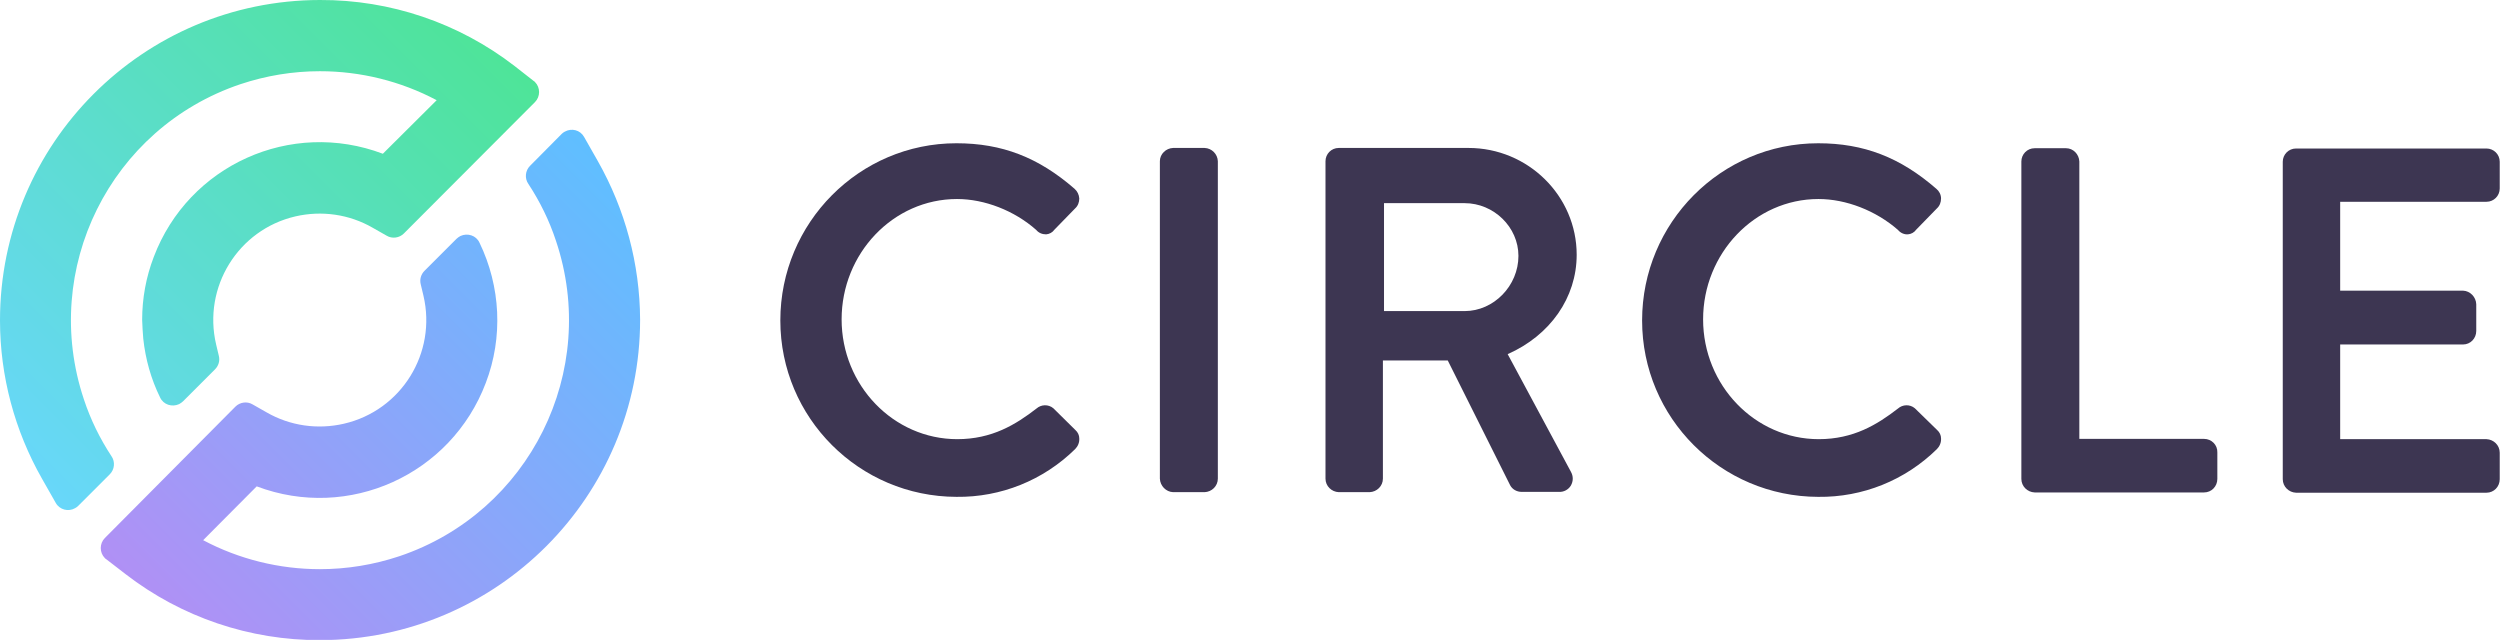
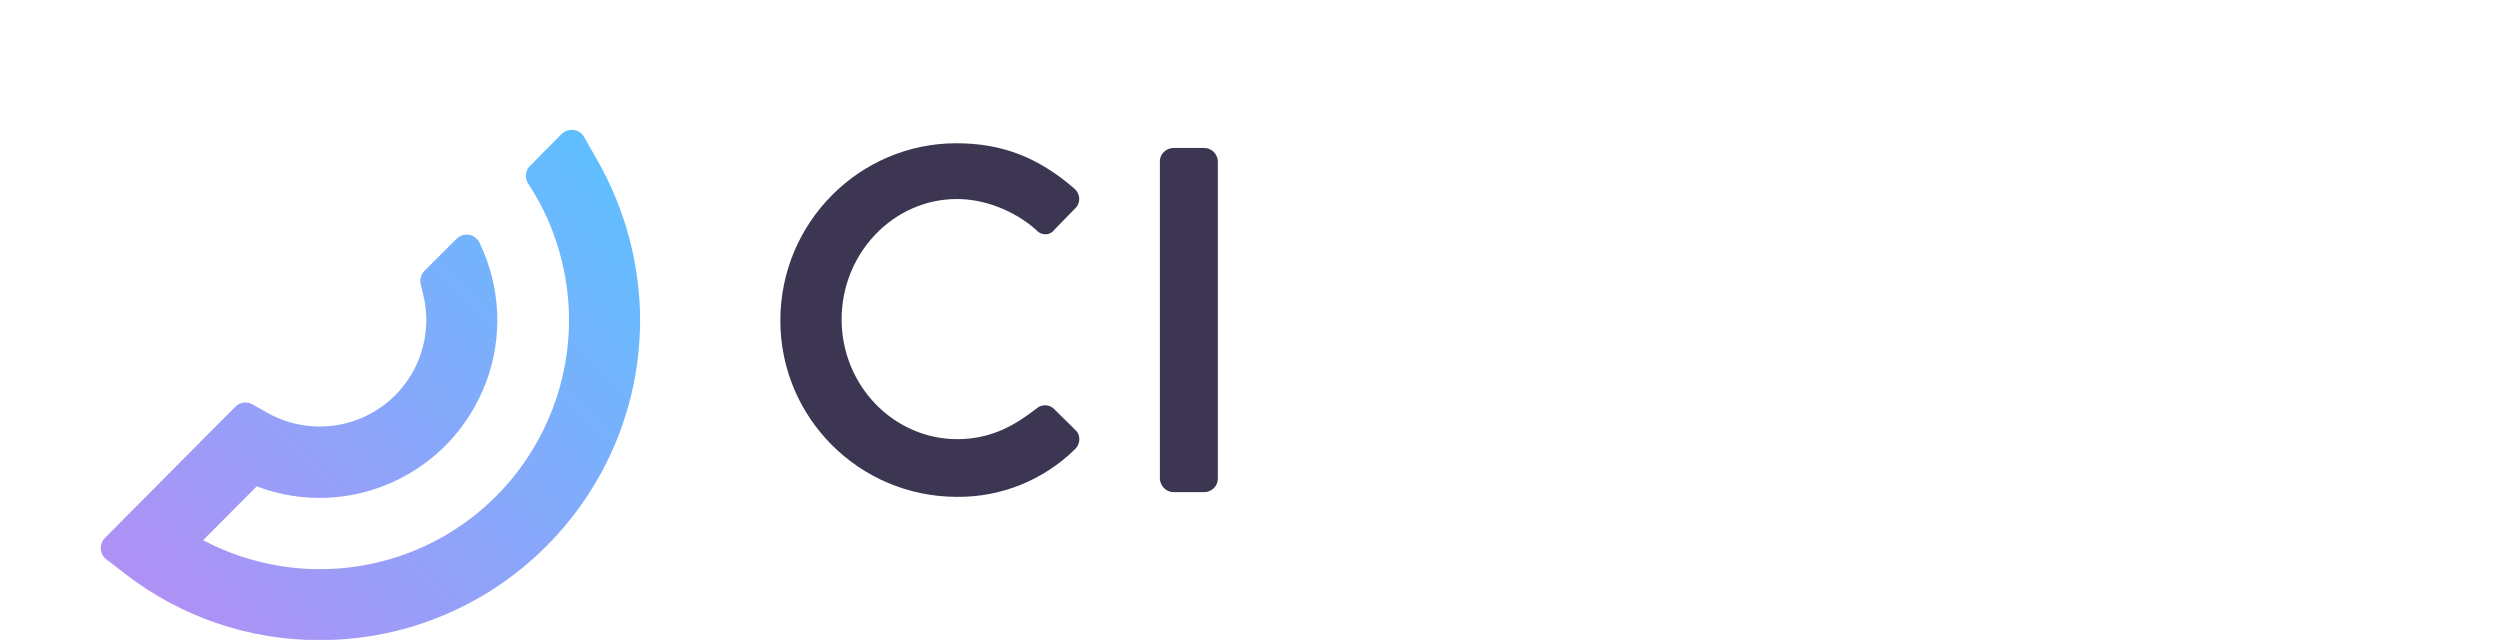
<svg xmlns="http://www.w3.org/2000/svg" version="1.1" id="Layer_222" x="0px" y="0px" viewBox="0 0 905.7 231.8" style="enable-background:new 0 0 905.7 231.8;" xml:space="preserve">
  <style type="text/css">
	.st0{fill:url(#SVGID_1_);}
	.st1{fill:url(#SVGID_00000014621851912206393910000016200997851797040040_);}
	.st2{fill:#3D3652;}
</style>
  <g>
    <linearGradient id="SVGID_1_" gradientUnits="userSpaceOnUse" x1="75.031" y1="2.795" x2="238.213" y2="165.977" gradientTransform="matrix(1 0 0 -1 0 242)">
      <stop offset="0" style="stop-color:#B090F5" />
      <stop offset="1" style="stop-color:#5FBFFF" />
    </linearGradient>
    <path class="st0" d="M216.6,58.4l-5-8.8c-1.4-2.5-4.5-3.3-7-1.9c-0.4,0.2-0.8,0.5-1.1,0.8L192,60.1c-1.7,1.7-2,4.5-0.6,6.5   c4.2,6.4,7.6,13.3,10,20.6l0,0c15.9,47.2-9.5,98.4-56.7,114.3c-9.3,3.1-19,4.7-28.8,4.7c-14.7,0-29.3-3.6-42.3-10.5l19.4-19.5   c33.3,12.6,70.4-4.2,83-37.5c6.3-16.5,5.4-34.9-2.3-50.8c-1.2-2.6-4.3-3.6-6.9-2.4c-0.5,0.3-1,0.6-1.4,1l-11.6,11.6   c-1.3,1.3-1.8,3.1-1.4,4.8l1,4.2c4.9,20.8-8,41.6-28.8,46.4c-9.5,2.2-19.5,0.8-28-4.1l-5.1-2.9c-2-1.2-4.6-0.8-6.2,0.8L38,194.9   c-2,2-2,5.3,0,7.3c0.2,0.2,0.3,0.3,0.5,0.4l7,5.4c20.2,15.6,45,24,70.5,23.9c64.1-0.1,115.9-52.1,115.9-116.1   C231.8,95.6,226.5,75.9,216.6,58.4z" />
    <linearGradient id="SVGID_00000086659963573715820750000015214072019502949766_" gradientUnits="userSpaceOnUse" x1="-6.43" y1="86.184" x2="156.774" y2="249.379" gradientTransform="matrix(1 0 0 -1 0 242)">
      <stop offset="0" style="stop-color:#68D7FA" />
      <stop offset="1" style="stop-color:#4EE498" />
    </linearGradient>
-     <path style="fill:url(#SVGID_00000086659963573715820750000015214072019502949766_);" d="M186.4,23.9c-20.2-15.6-45-24-70.5-23.9   C51.8,0.1,0,52,0,116.1c0,20.1,5.3,39.9,15.2,57.3l5,8.8c1.4,2.5,4.6,3.3,7,1.9c0.4-0.2,0.8-0.5,1.1-0.8l11.5-11.5   c1.7-1.7,2-4.5,0.6-6.5c-4.2-6.4-7.6-13.3-10-20.6l0,0C14.6,97.5,39.9,46.4,87.1,30.5c9.3-3.1,19-4.7,28.8-4.7   c14.7,0,29.3,3.6,42.3,10.5l-19.5,19.4c-33.3-12.6-70.4,4.1-83,37.4c-2.8,7.3-4.2,15-4.2,22.8c0,1.1,0.3,5.9,0.4,6.8   c0.8,7.4,2.8,14.6,6.1,21.3c1.2,2.6,4.3,3.6,6.9,2.4c0.5-0.3,1-0.6,1.4-1l11.6-11.6c1.3-1.3,1.8-3.1,1.4-4.8l-1-4.2   c-4.9-20.8,8-41.6,28.7-46.4c9.5-2.2,19.5-0.8,28,4.1l5.1,2.9c2,1.2,4.6,0.8,6.2-0.8L193.8,37c2-2,2-5.3,0-7.3   c-0.2-0.2-0.3-0.3-0.5-0.4L186.4,23.9z" />
    <g transform="matrix(1,0,0,1,0,0)">
      <g>
        <path class="st2" d="M381.6,147.9c-1.8-1.5-4.4-1.4-6.1,0.1c-7.5,5.8-16.1,11.1-28.7,11.1c-23.1,0-41.9-19.5-41.9-43.4     s18.7-43.6,41.8-43.6c10,0,20.8,4.2,28.7,11.2c0.9,1.1,2.2,1.6,3.6,1.6c1.2-0.1,2.3-0.7,3-1.7l7.5-7.7c1-0.9,1.5-2.2,1.5-3.6     c-0.1-1.4-0.7-2.6-1.7-3.5C376.2,57,363,51.9,346.5,51.9c-35.2,0-63.8,28.8-63.8,64.2c0,35.3,28.6,63.8,63.8,63.9     c16.1,0.2,31.5-6,43-17.3c1-1,1.6-2.4,1.5-3.9c0-1.1-0.5-2.2-1.4-3L381.6,147.9z" />
        <path class="st2" d="M436.4,53.6H425c-2.6,0.1-4.8,2.2-4.8,4.8v115c0.1,2.6,2.2,4.8,4.8,4.9h11.4c2.6-0.1,4.8-2.2,4.8-4.9v-115     C441.1,55.8,439,53.7,436.4,53.6z" />
-         <path class="st2" d="M571.2,92.3c0-21.3-17.6-38.7-39.2-38.7h-47c-2.7,0-4.8,2.2-4.8,4.8v115c0,2.7,2.2,4.8,4.8,4.9h11.2     c2.6-0.1,4.8-2.2,4.8-4.9v-42.8h23.5l22.6,45.2c0.8,1.5,2.4,2.4,4.2,2.4h13.5c1.7,0.1,3.4-0.8,4.3-2.3c0.9-1.6,0.9-3.4,0-5     l-22.9-42.6C561.6,121.5,571.2,107.8,571.2,92.3z M550.1,92.7c0,10.8-8.9,20-19.5,20h-29.2V73.6h29.2     C541.2,73.6,550.1,82.3,550.1,92.7L550.1,92.7z" />
-         <path class="st2" d="M693.7,147.9c-1.8-1.5-4.4-1.4-6.1,0.1c-7.5,5.8-16.1,11.1-28.7,11.1c-23.1,0-41.9-19.5-41.9-43.4     s18.7-43.6,41.8-43.6c10,0,20.8,4.2,28.8,11.2c0.9,1.1,2.3,1.7,3.6,1.6c1.2-0.1,2.3-0.7,3-1.7l7.5-7.7c1-0.9,1.5-2.2,1.5-3.6     c0-1.4-0.7-2.7-1.7-3.5c-13.1-11.4-26.3-16.5-42.8-16.5c-35.2,0-63.8,28.8-63.8,64.2c0,35.3,28.6,63.8,63.8,63.9     c16.1,0.2,31.5-6,43-17.3c1-1,1.6-2.4,1.5-3.9c0-1.1-0.5-2.2-1.4-3L693.7,147.9z" />
-         <path class="st2" d="M798.5,159h-45.2V58.5c-0.1-2.6-2.2-4.8-4.8-4.8h-11.4c-2.7,0-4.8,2.2-4.8,4.8v115c0,2.7,2.2,4.8,4.8,4.9     h61.4c2.7,0,4.8-2.2,4.8-4.9c0,0,0,0,0,0v-9.6C803.4,161.2,801.2,159,798.5,159C798.5,159,798.5,159,798.5,159z" />
-         <path class="st2" d="M900.8,73.1c2.7,0,4.8-2.2,4.8-4.8v-9.7c0-2.7-2.2-4.8-4.8-4.8h-69c-2.7,0-4.8,2.2-4.8,4.8v115     c0,2.7,2.2,4.8,4.8,4.9h69c2.7,0,4.8-2.2,4.8-4.9v-9.6c0-2.7-2.2-4.8-4.8-4.9h-53v-34.3h44.5c2.7,0,4.8-2.2,4.8-4.9v-9.7     c-0.1-2.6-2.2-4.8-4.8-4.9h-44.5V73.1H900.8z" />
      </g>
    </g>
  </g>
</svg>